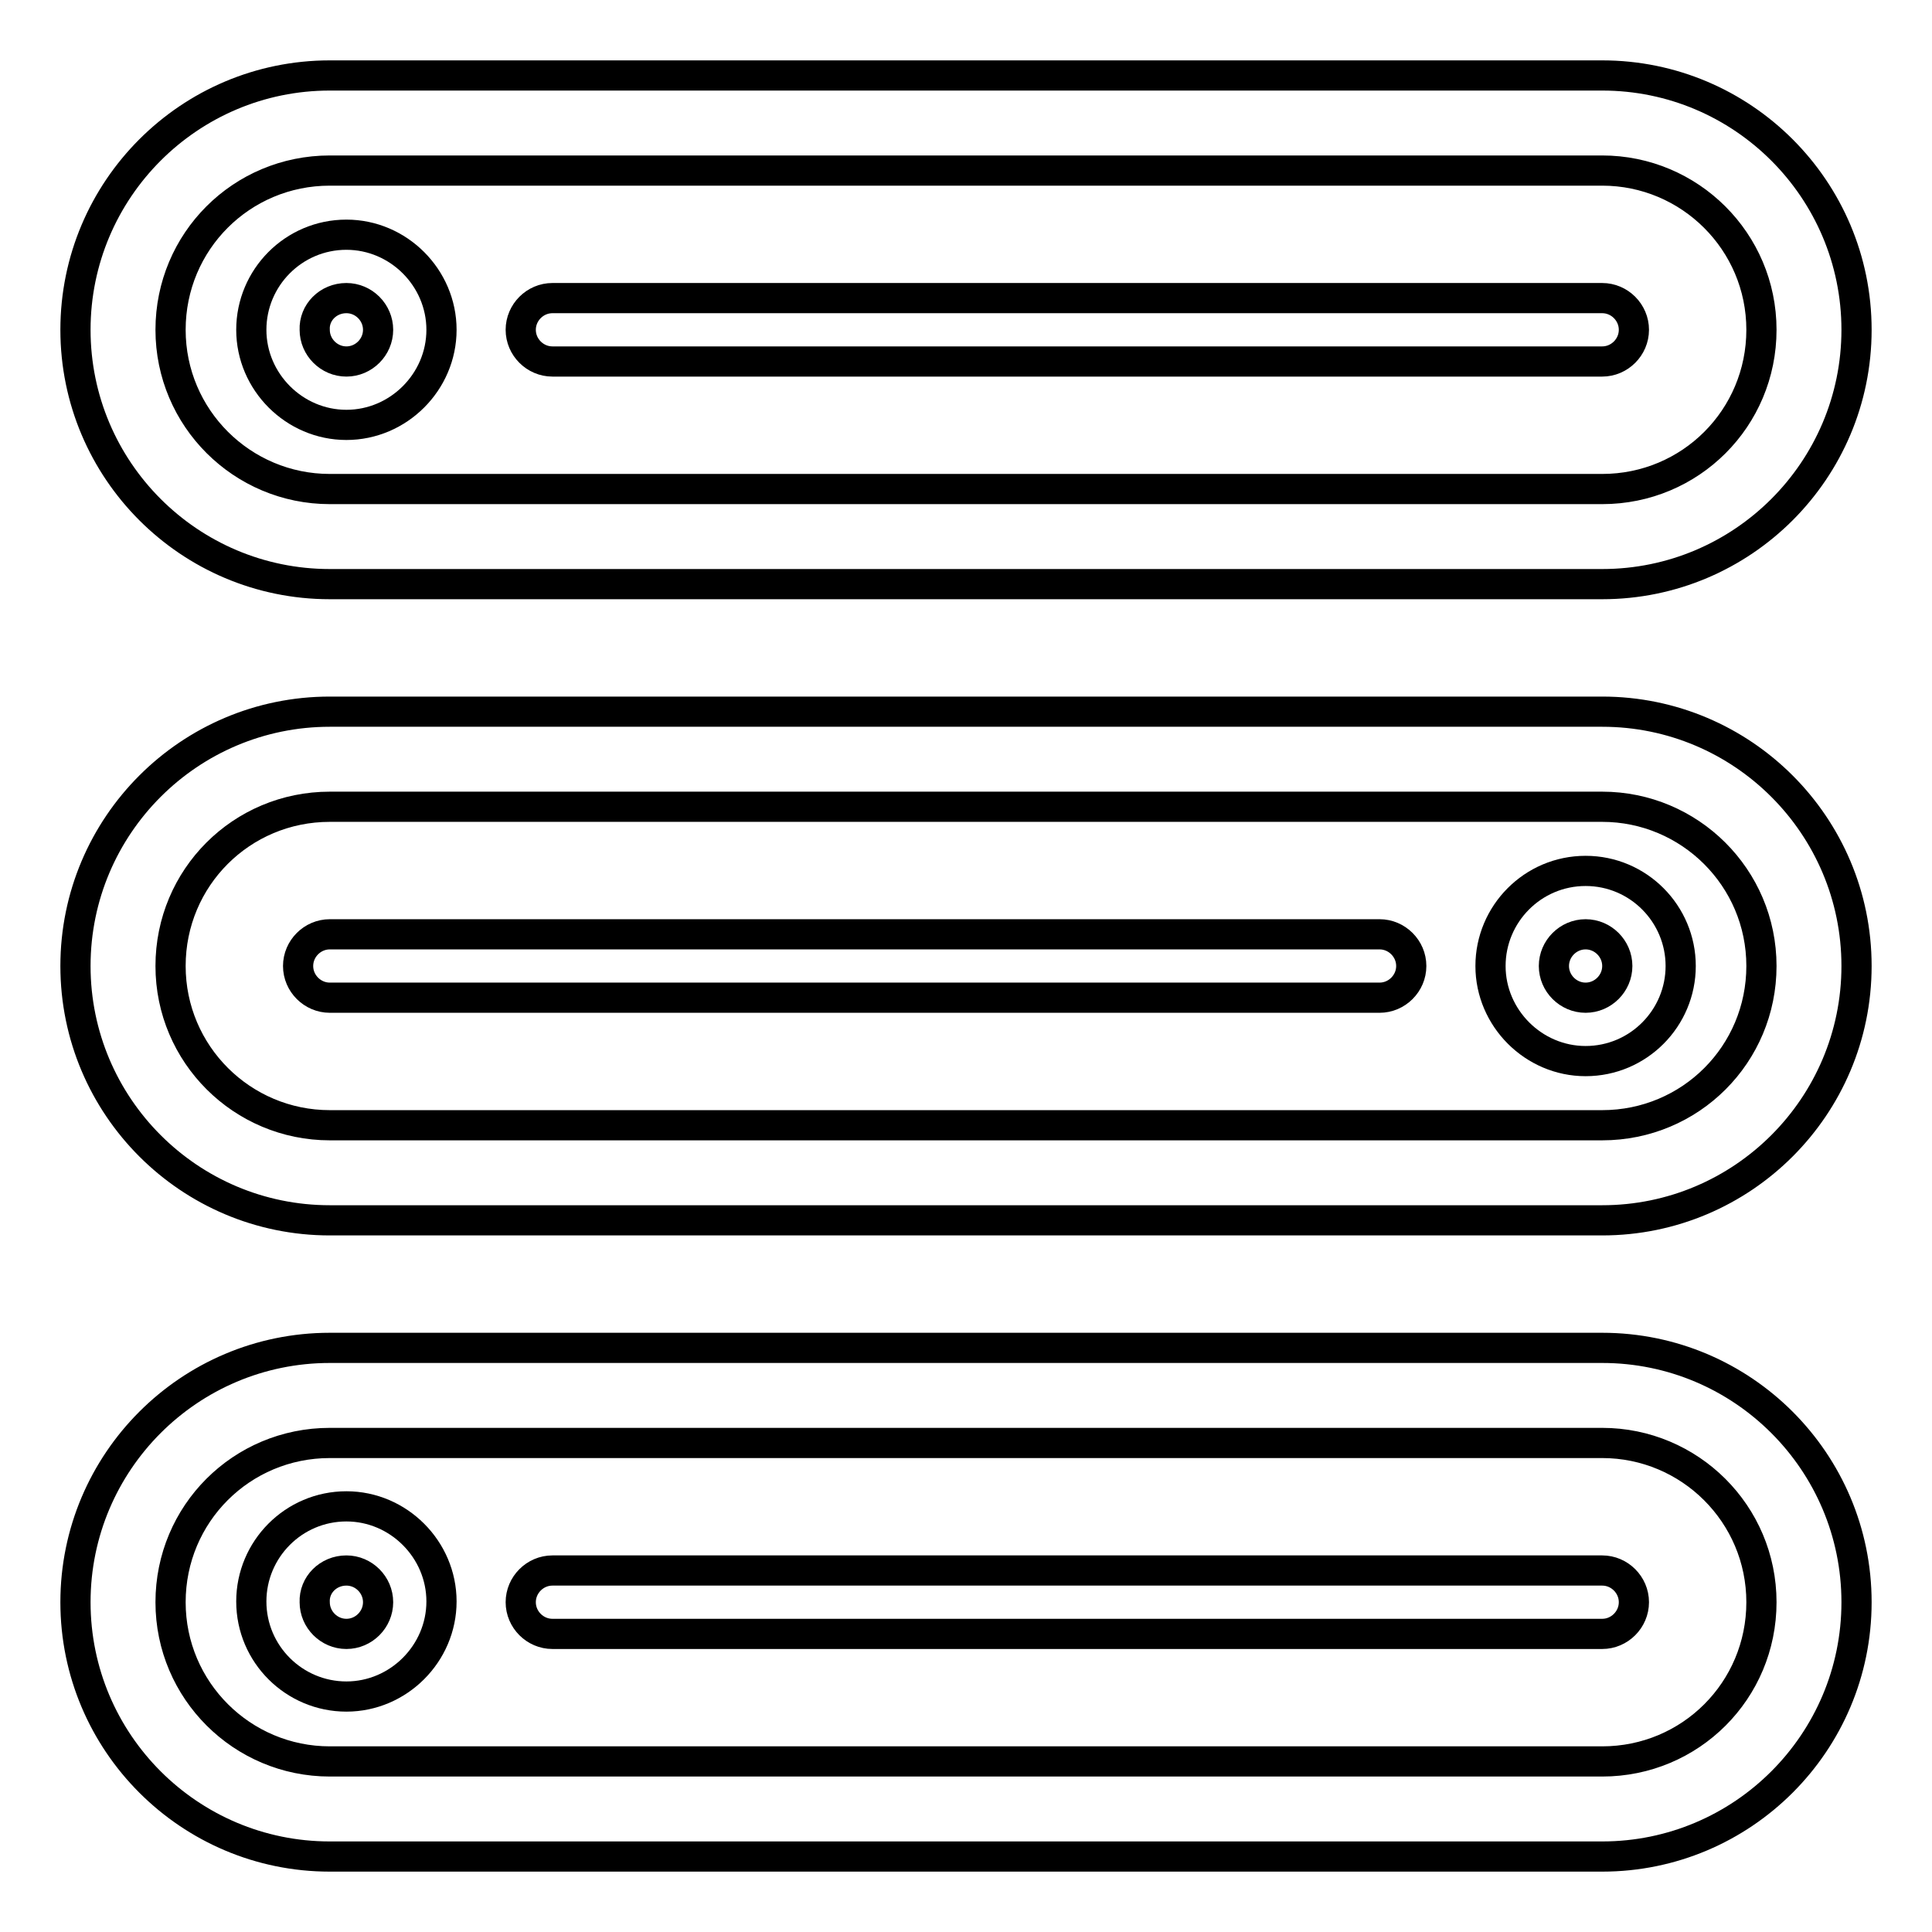
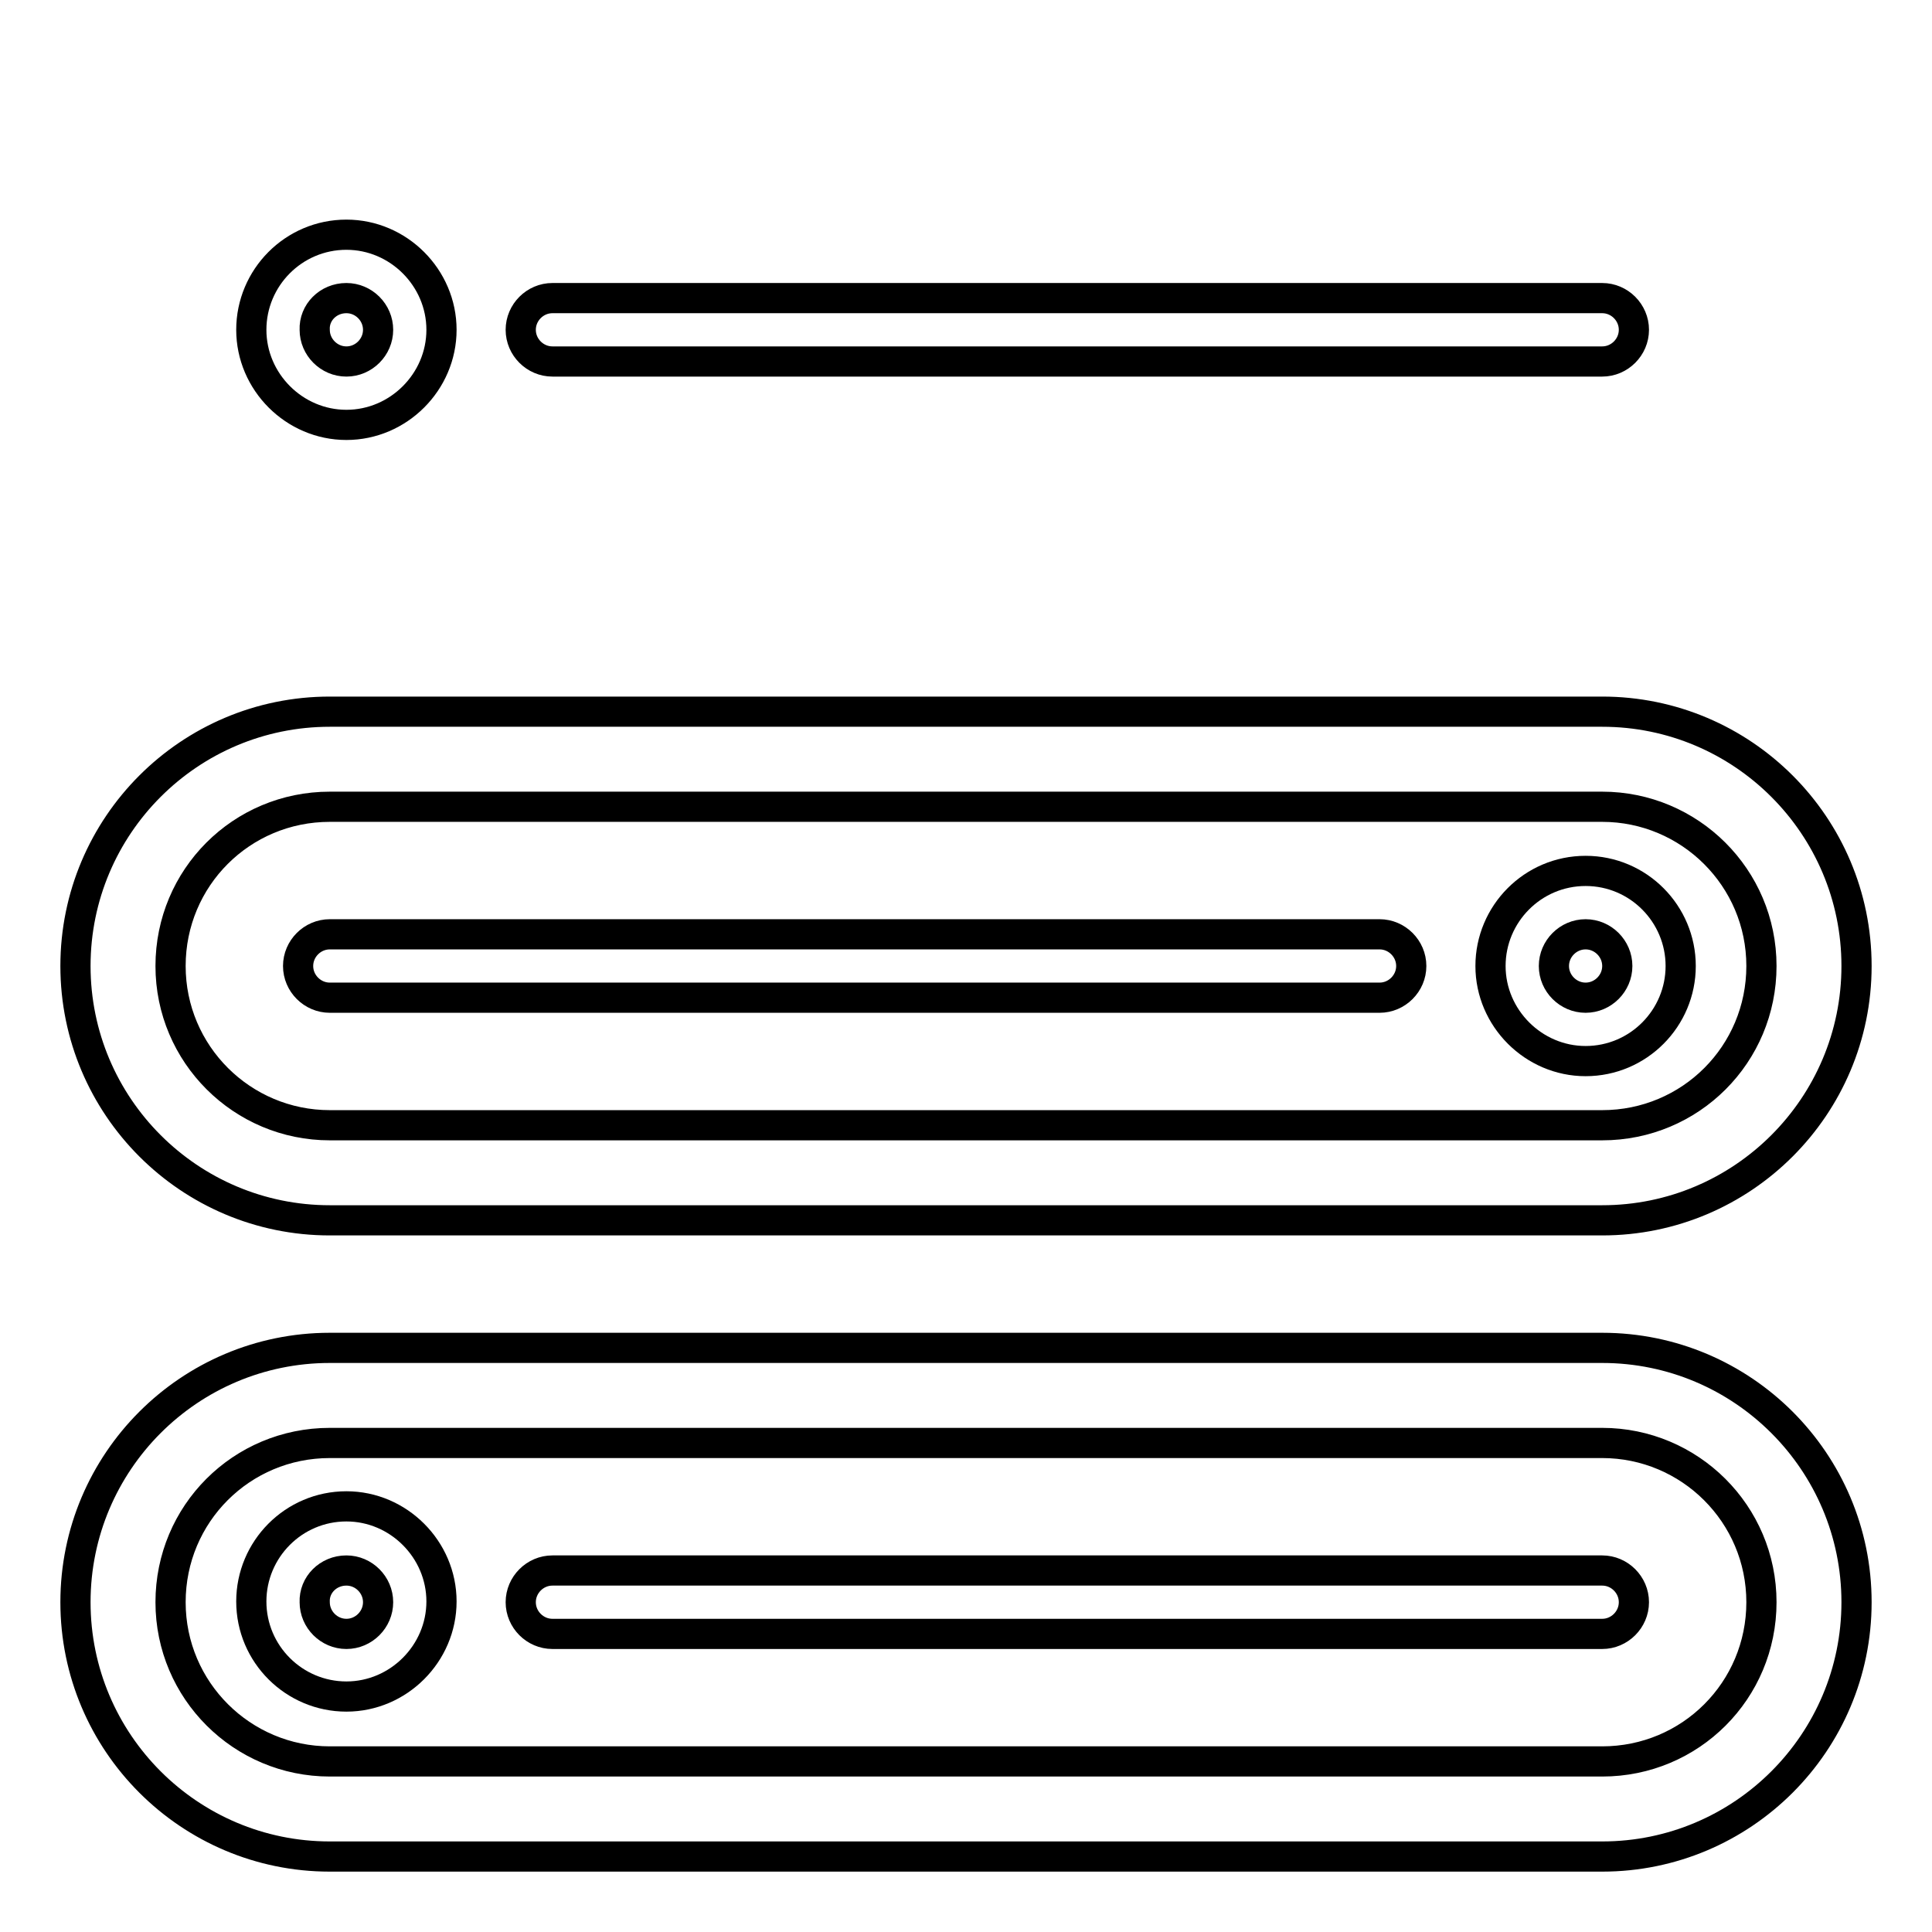
<svg xmlns="http://www.w3.org/2000/svg" version="1.1" x="0px" y="0px" viewBox="0 0 256 256" enable-background="new 0 0 256 256" xml:space="preserve">
  <g>
-     <path stroke-width="4" fill-opacity="0" stroke="#000000" d="M212.3,22.6c11.6,0,21.1,9.4,21.1,21.1s-9.4,21.1-21.1,21.1H43.7c-11.6,0-21.1-9.4-21.1-21.1 s9.4-21.1,21.1-21.1H212.3 M212.3,10H43.7C25.1,10,10,25.1,10,43.7s15.1,33.7,33.7,33.7h168.6c18.6,0,33.7-15.1,33.7-33.7 S230.9,10,212.3,10z" />
-     <path stroke-width="4" fill-opacity="0" stroke="#000000" d="M45.9,39.5c2.3,0,4.2,1.9,4.2,4.2c0,2.3-1.9,4.2-4.2,4.2c-2.3,0-4.2-1.9-4.2-4.2 C41.6,41.4,43.5,39.5,45.9,39.5 M45.9,31.1c-7,0-12.6,5.7-12.6,12.6s5.7,12.6,12.6,12.6s12.6-5.7,12.6-12.6S52.8,31.1,45.9,31.1z  M212.3,39.5H73.2c-2.3,0-4.2,1.9-4.2,4.2c0,2.3,1.9,4.2,4.2,4.2h139.1c2.3,0,4.2-1.9,4.2-4.2C216.5,41.4,214.6,39.5,212.3,39.5z  M212.3,191.2c11.6,0,21.1,9.4,21.1,21.1s-9.4,21.1-21.1,21.1H43.7c-11.6,0-21.1-9.4-21.1-21.1s9.4-21.1,21.1-21.1H212.3  M212.3,178.6H43.7c-18.6,0-33.7,15.1-33.7,33.7c0,18.6,15.1,33.7,33.7,33.7h168.6c18.6,0,33.7-15.1,33.7-33.7 C246,193.7,230.9,178.6,212.3,178.6z" />
+     <path stroke-width="4" fill-opacity="0" stroke="#000000" d="M45.9,39.5c2.3,0,4.2,1.9,4.2,4.2c0,2.3-1.9,4.2-4.2,4.2c-2.3,0-4.2-1.9-4.2-4.2 C41.6,41.4,43.5,39.5,45.9,39.5 M45.9,31.1c-7,0-12.6,5.7-12.6,12.6s5.7,12.6,12.6,12.6s12.6-5.7,12.6-12.6S52.8,31.1,45.9,31.1z  M212.3,39.5H73.2c-2.3,0-4.2,1.9-4.2,4.2c0,2.3,1.9,4.2,4.2,4.2h139.1c2.3,0,4.2-1.9,4.2-4.2C216.5,41.4,214.6,39.5,212.3,39.5M212.3,191.2c11.6,0,21.1,9.4,21.1,21.1s-9.4,21.1-21.1,21.1H43.7c-11.6,0-21.1-9.4-21.1-21.1s9.4-21.1,21.1-21.1H212.3  M212.3,178.6H43.7c-18.6,0-33.7,15.1-33.7,33.7c0,18.6,15.1,33.7,33.7,33.7h168.6c18.6,0,33.7-15.1,33.7-33.7 C246,193.7,230.9,178.6,212.3,178.6z" />
    <path stroke-width="4" fill-opacity="0" stroke="#000000" d="M45.9,208.1c2.3,0,4.2,1.9,4.2,4.2c0,2.3-1.9,4.2-4.2,4.2c-2.3,0-4.2-1.9-4.2-4.2 C41.6,210,43.5,208.1,45.9,208.1 M45.9,199.6c-7,0-12.6,5.7-12.6,12.6c0,7,5.7,12.6,12.6,12.6s12.6-5.7,12.6-12.6 C58.5,205.3,52.8,199.6,45.9,199.6z M212.3,208.1H73.2c-2.3,0-4.2,1.9-4.2,4.2c0,2.3,1.9,4.2,4.2,4.2h139.1c2.3,0,4.2-1.9,4.2-4.2 C216.5,210,214.6,208.1,212.3,208.1z M212.3,106.9c11.6,0,21.1,9.4,21.1,21.1s-9.4,21.1-21.1,21.1H43.7c-11.6,0-21.1-9.4-21.1-21.1 s9.4-21.1,21.1-21.1H212.3 M212.3,94.3H43.7C25.1,94.3,10,109.4,10,128c0,18.6,15.1,33.7,33.7,33.7h168.6 c18.6,0,33.7-15.1,33.7-33.7C246,109.4,230.9,94.3,212.3,94.3z" />
    <path stroke-width="4" fill-opacity="0" stroke="#000000" d="M210.1,123.8c2.3,0,4.2,1.9,4.2,4.2s-1.9,4.2-4.2,4.2c-2.3,0-4.2-1.9-4.2-4.2S207.8,123.8,210.1,123.8  M210.1,115.4c-7,0-12.6,5.7-12.6,12.6s5.7,12.6,12.6,12.6c7,0,12.6-5.7,12.6-12.6S217.1,115.4,210.1,115.4z M182.8,123.8H43.7 c-2.3,0-4.2,1.9-4.2,4.2s1.9,4.2,4.2,4.2h139.1c2.3,0,4.2-1.9,4.2-4.2S185.1,123.8,182.8,123.8z" />
  </g>
</svg>